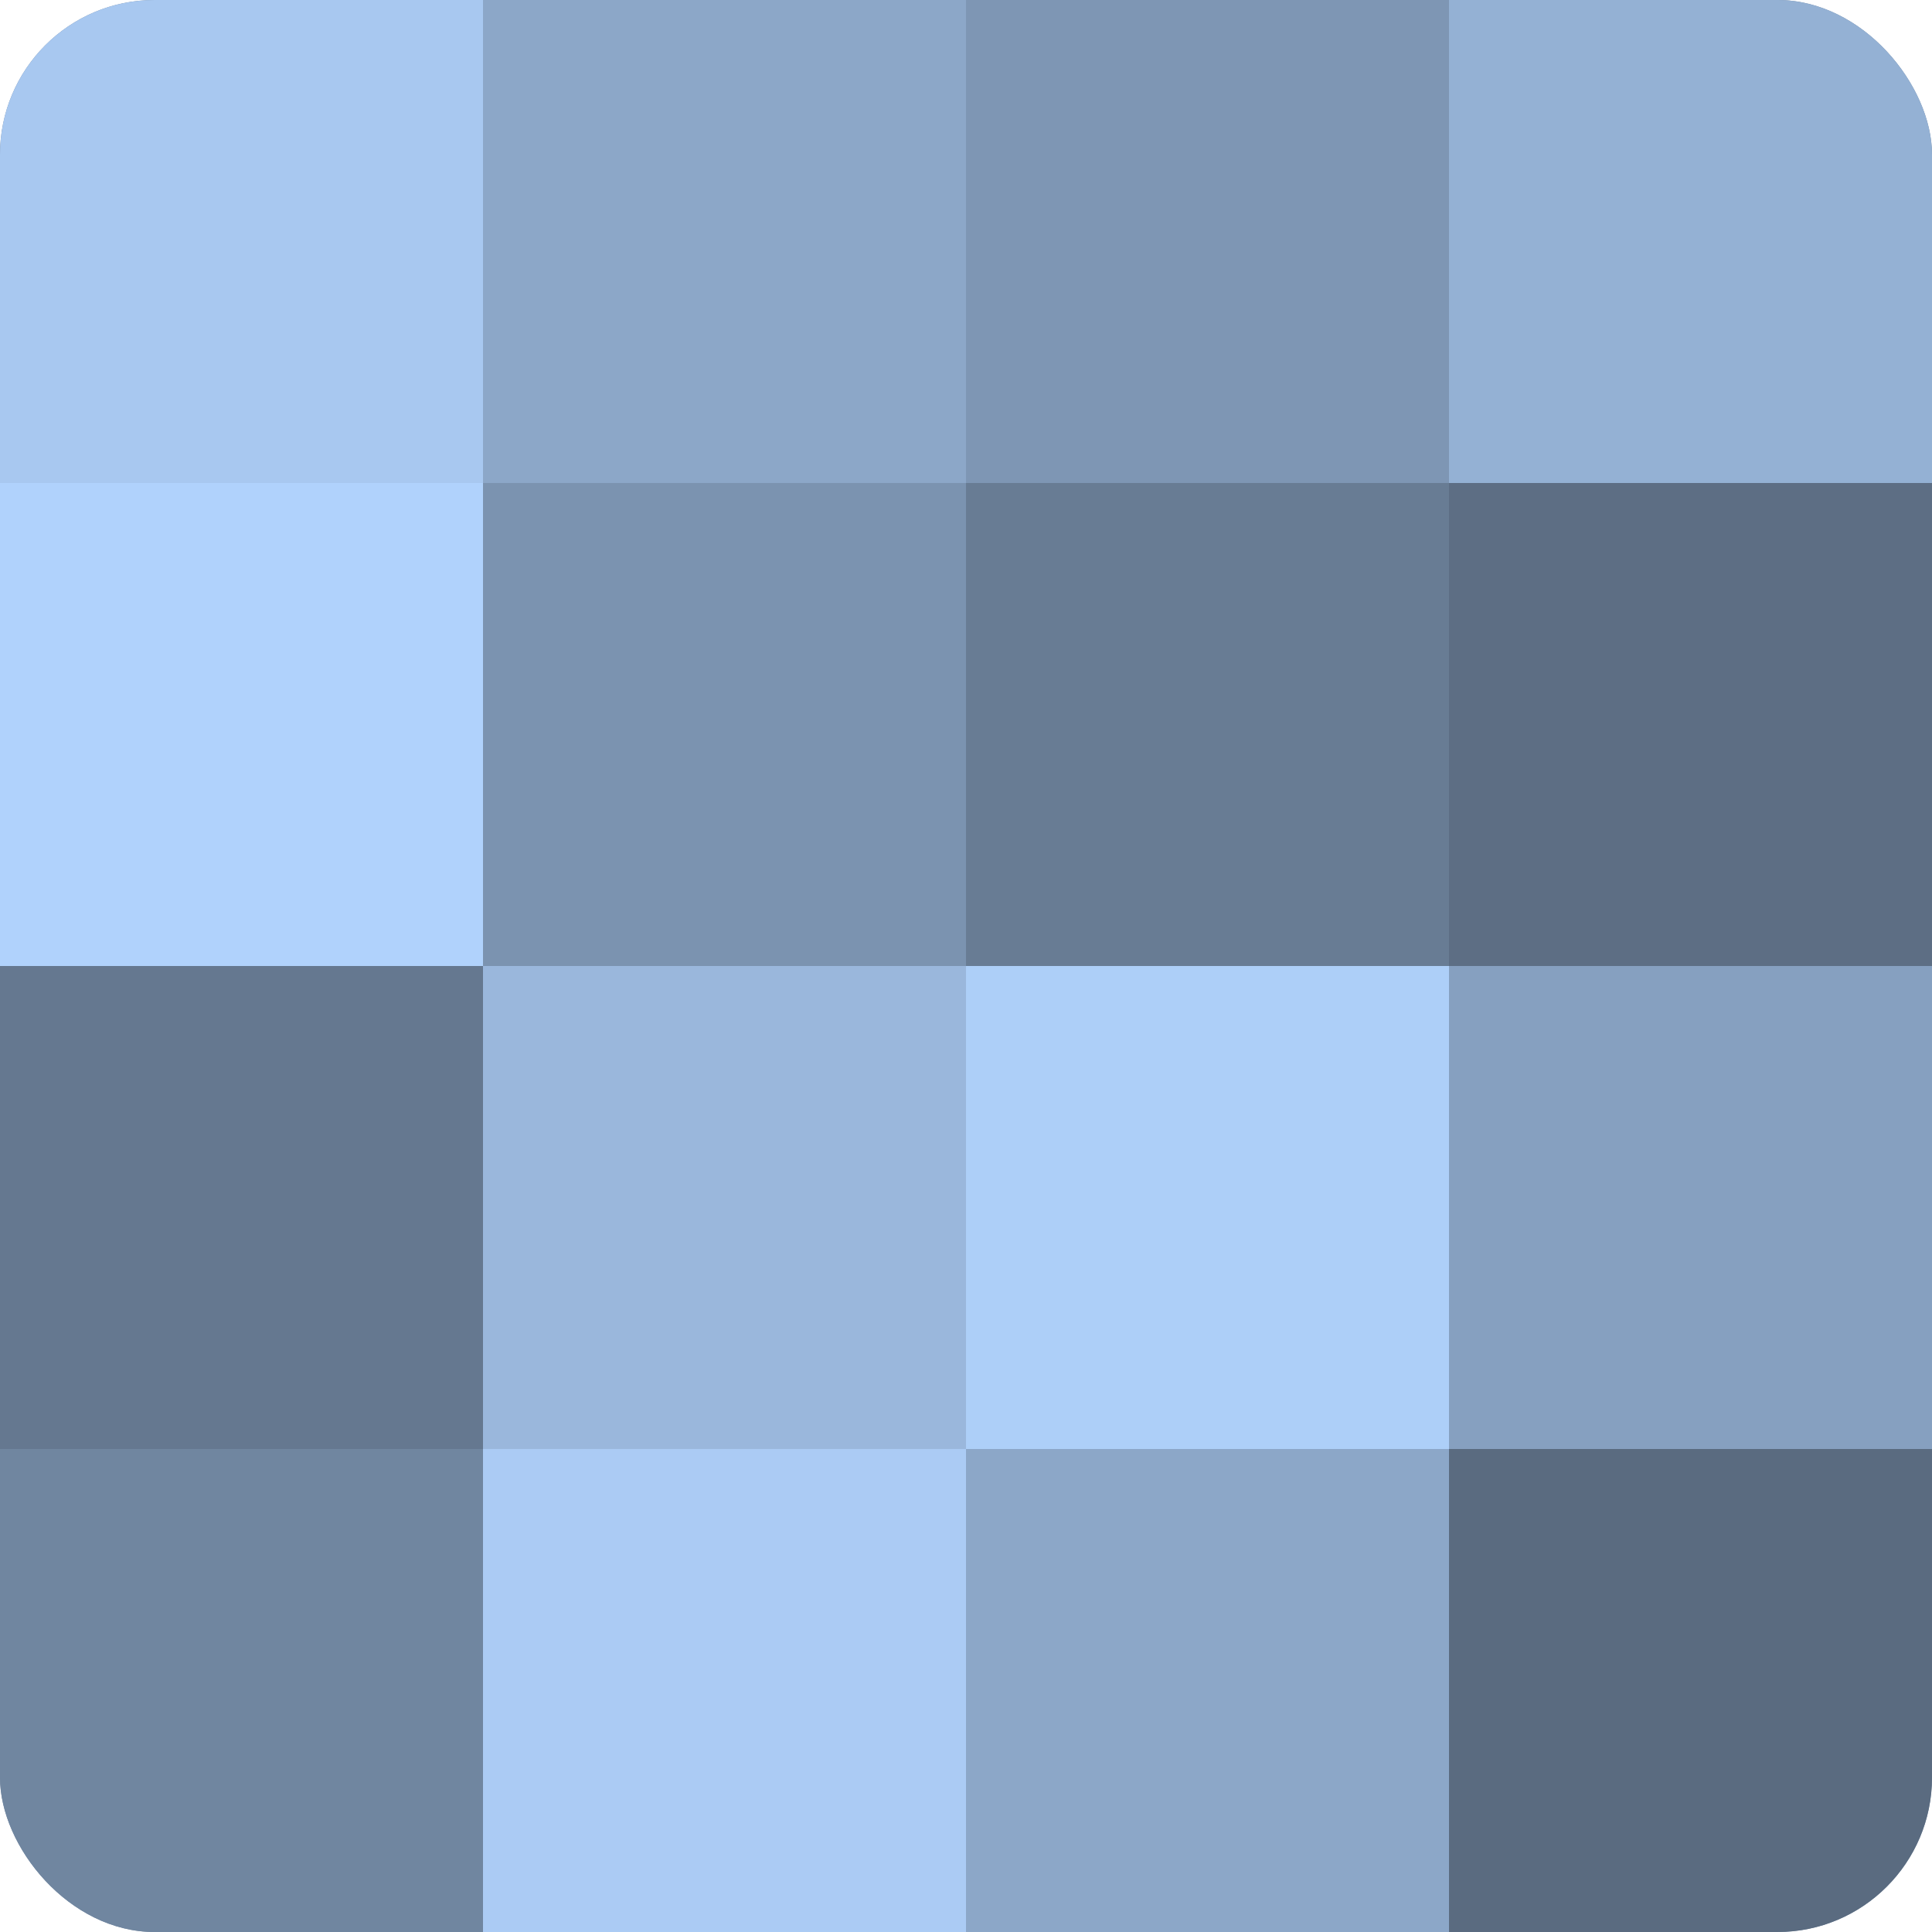
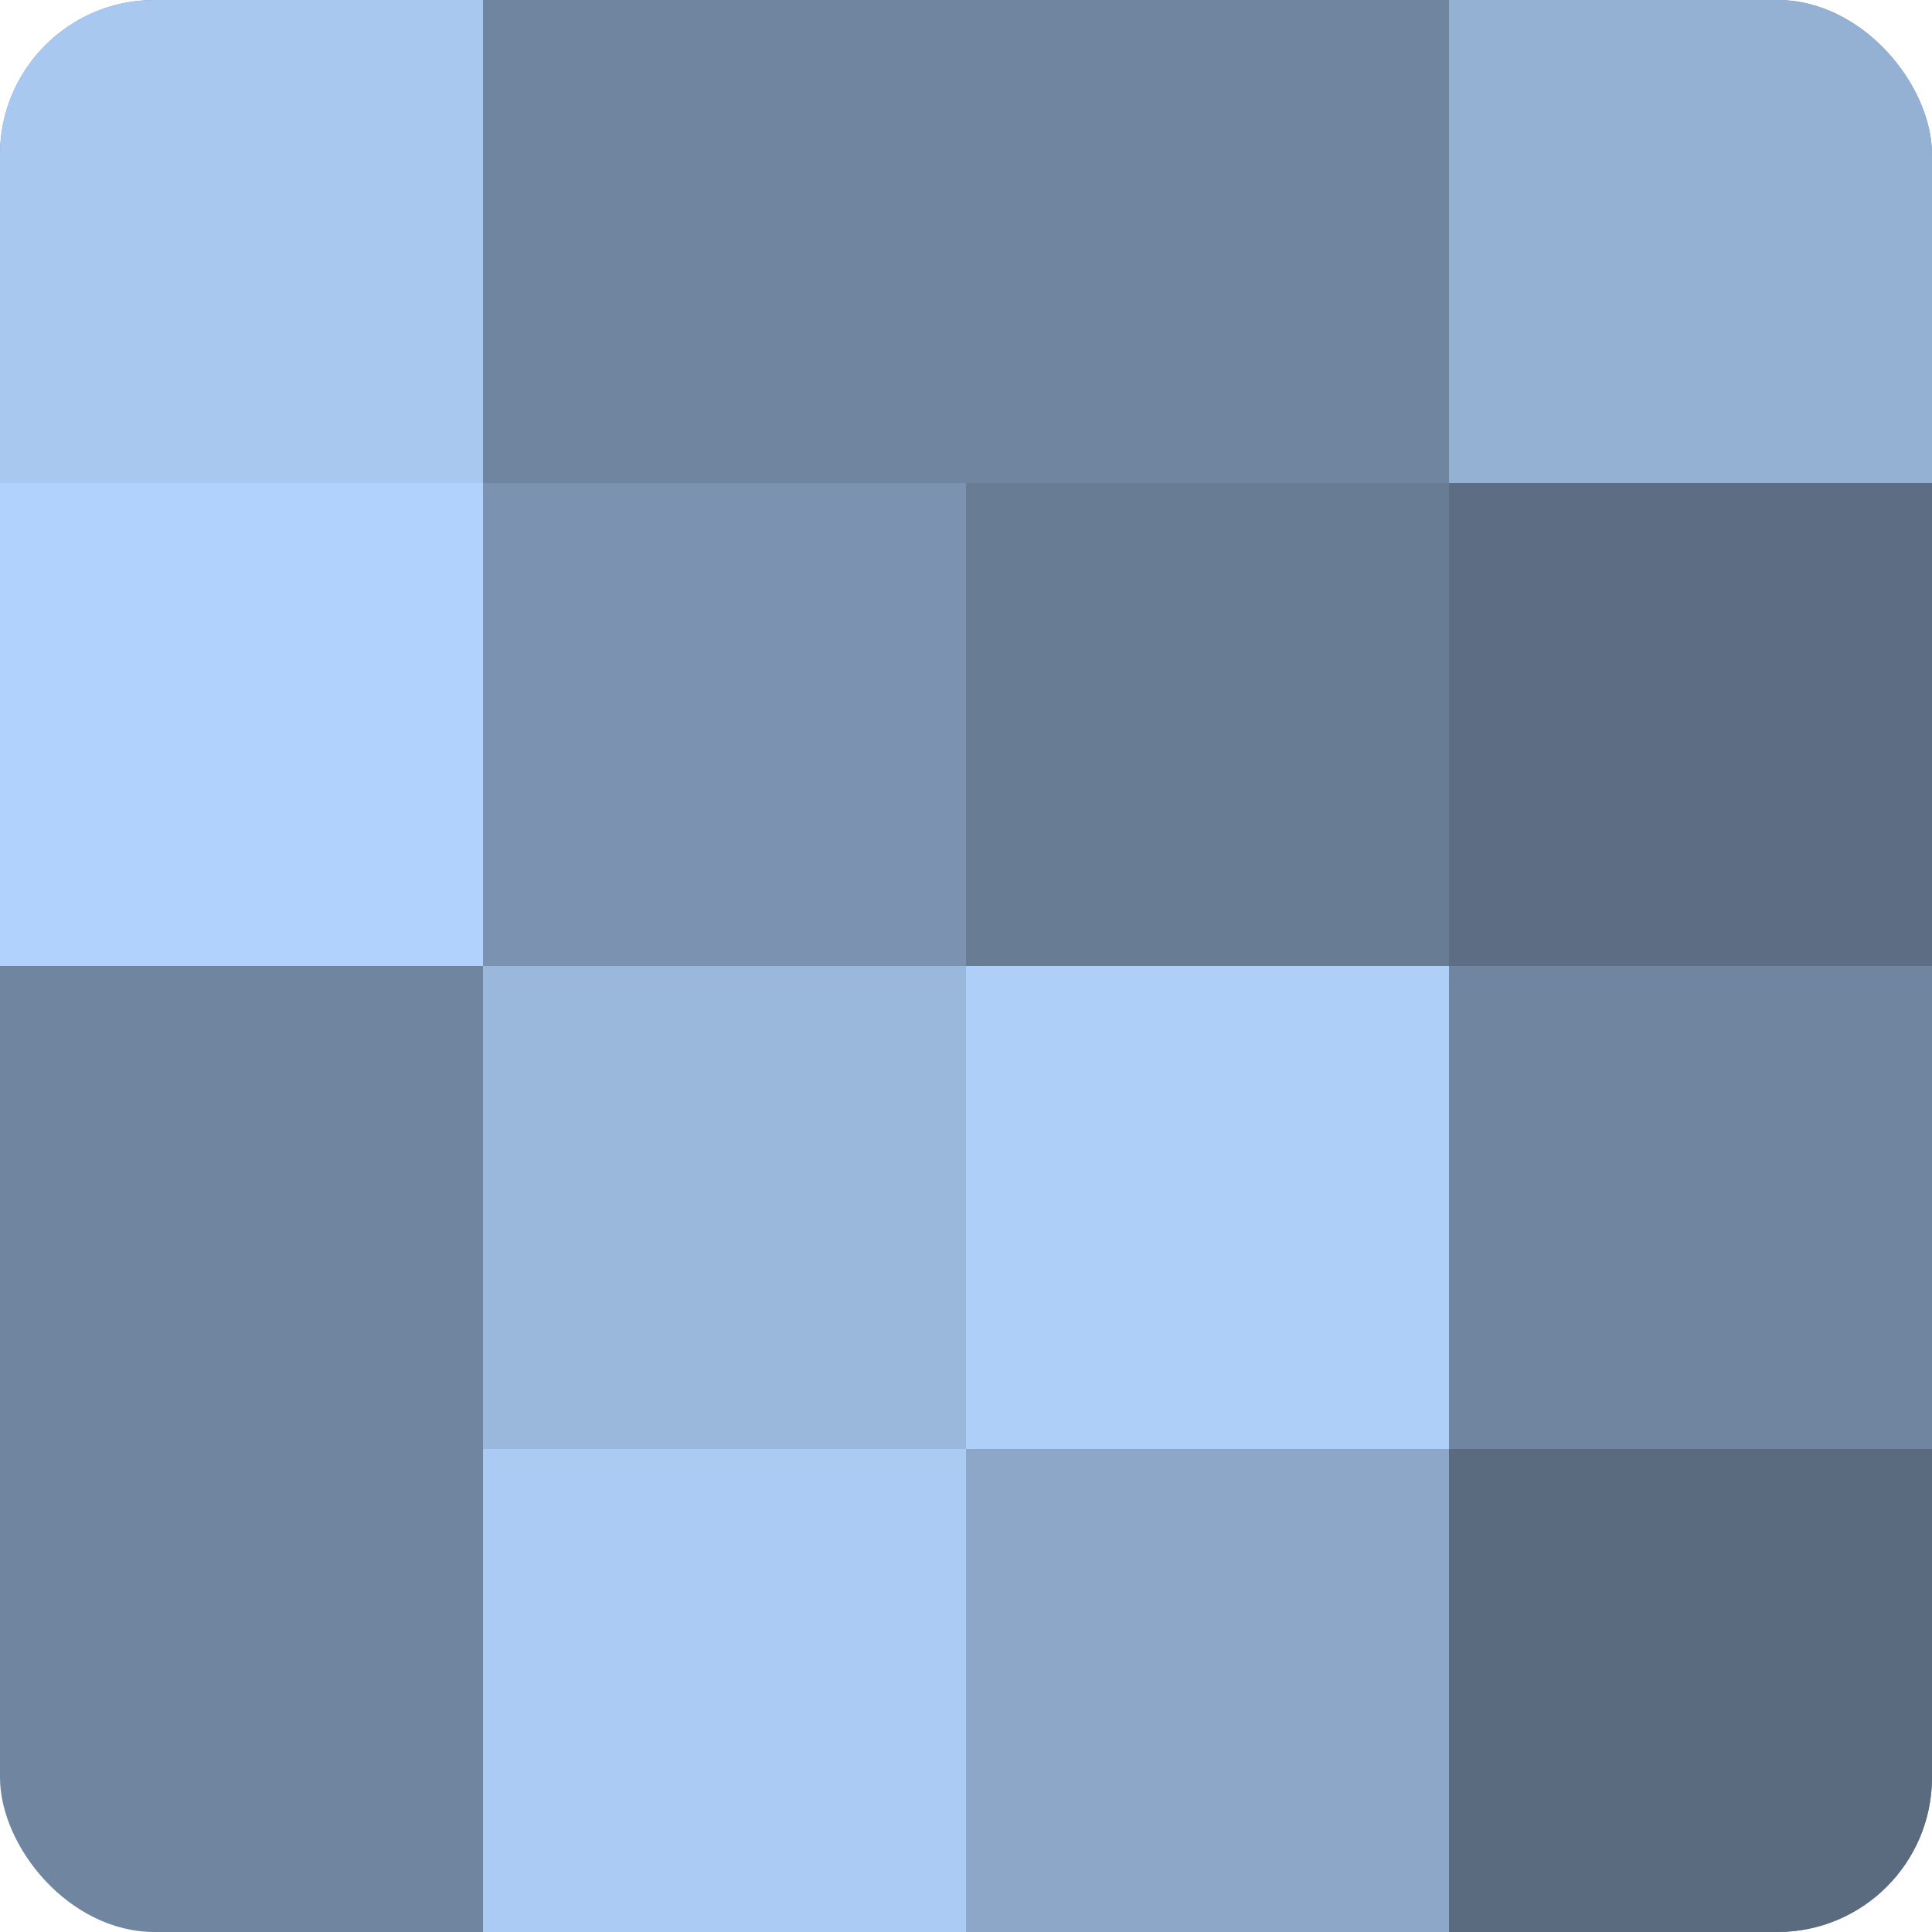
<svg xmlns="http://www.w3.org/2000/svg" width="60" height="60" viewBox="0 0 100 100" preserveAspectRatio="xMidYMid meet">
  <defs>
    <clipPath id="c" width="100" height="100">
      <rect width="100" height="100" rx="8" ry="8" />
    </clipPath>
  </defs>
  <g clip-path="url(#c)">
    <rect width="100" height="100" fill="#7086a0" />
    <rect width="25" height="25" fill="#a8c8f0" />
    <rect y="25" width="25" height="25" fill="#b0d2fc" />
-     <rect y="50" width="25" height="25" fill="#657890" />
-     <rect y="75" width="25" height="25" fill="#7086a0" />
-     <rect x="25" width="25" height="25" fill="#8ca7c8" />
    <rect x="25" y="25" width="25" height="25" fill="#7b93b0" />
    <rect x="25" y="50" width="25" height="25" fill="#9ab7dc" />
    <rect x="25" y="75" width="25" height="25" fill="#abcbf4" />
-     <rect x="50" width="25" height="25" fill="#7e96b4" />
    <rect x="50" y="25" width="25" height="25" fill="#687c94" />
    <rect x="50" y="50" width="25" height="25" fill="#adcff8" />
    <rect x="50" y="75" width="25" height="25" fill="#8ca7c8" />
    <rect x="75" width="25" height="25" fill="#94b1d4" />
    <rect x="75" y="25" width="25" height="25" fill="#5d6e84" />
-     <rect x="75" y="50" width="25" height="25" fill="#86a0c0" />
    <rect x="75" y="75" width="25" height="25" fill="#5a6b80" />
  </g>
</svg>